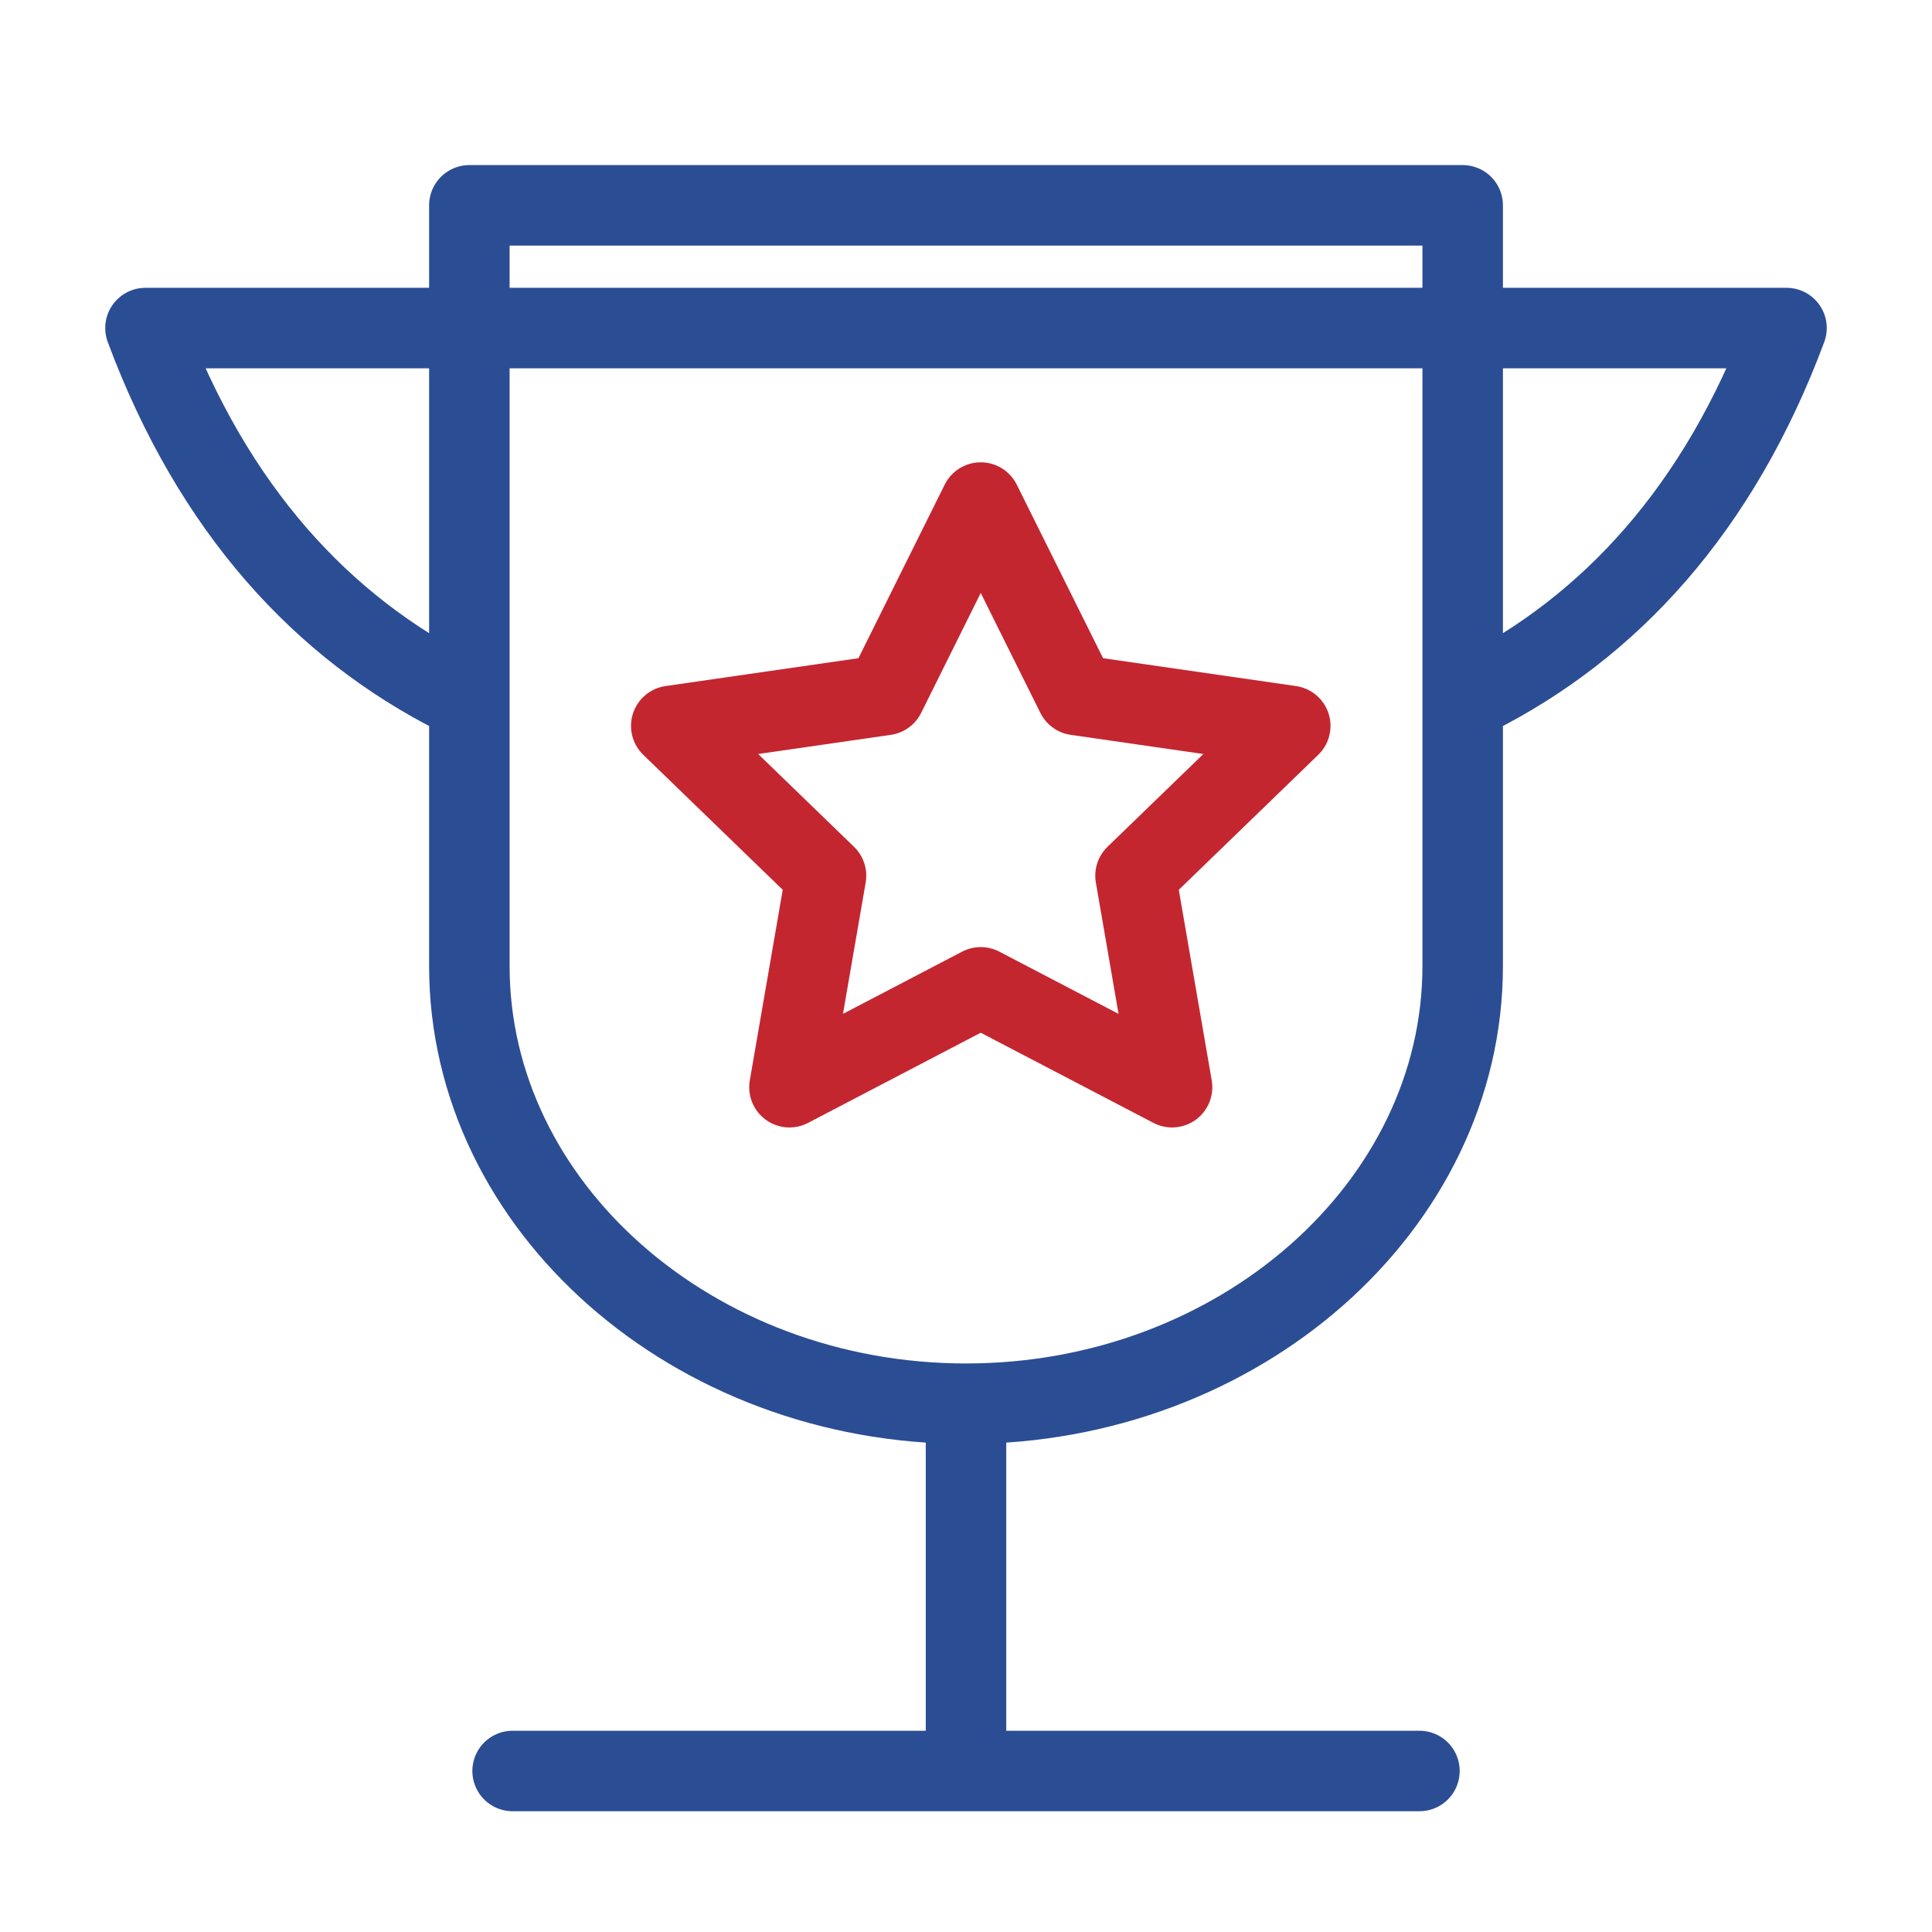
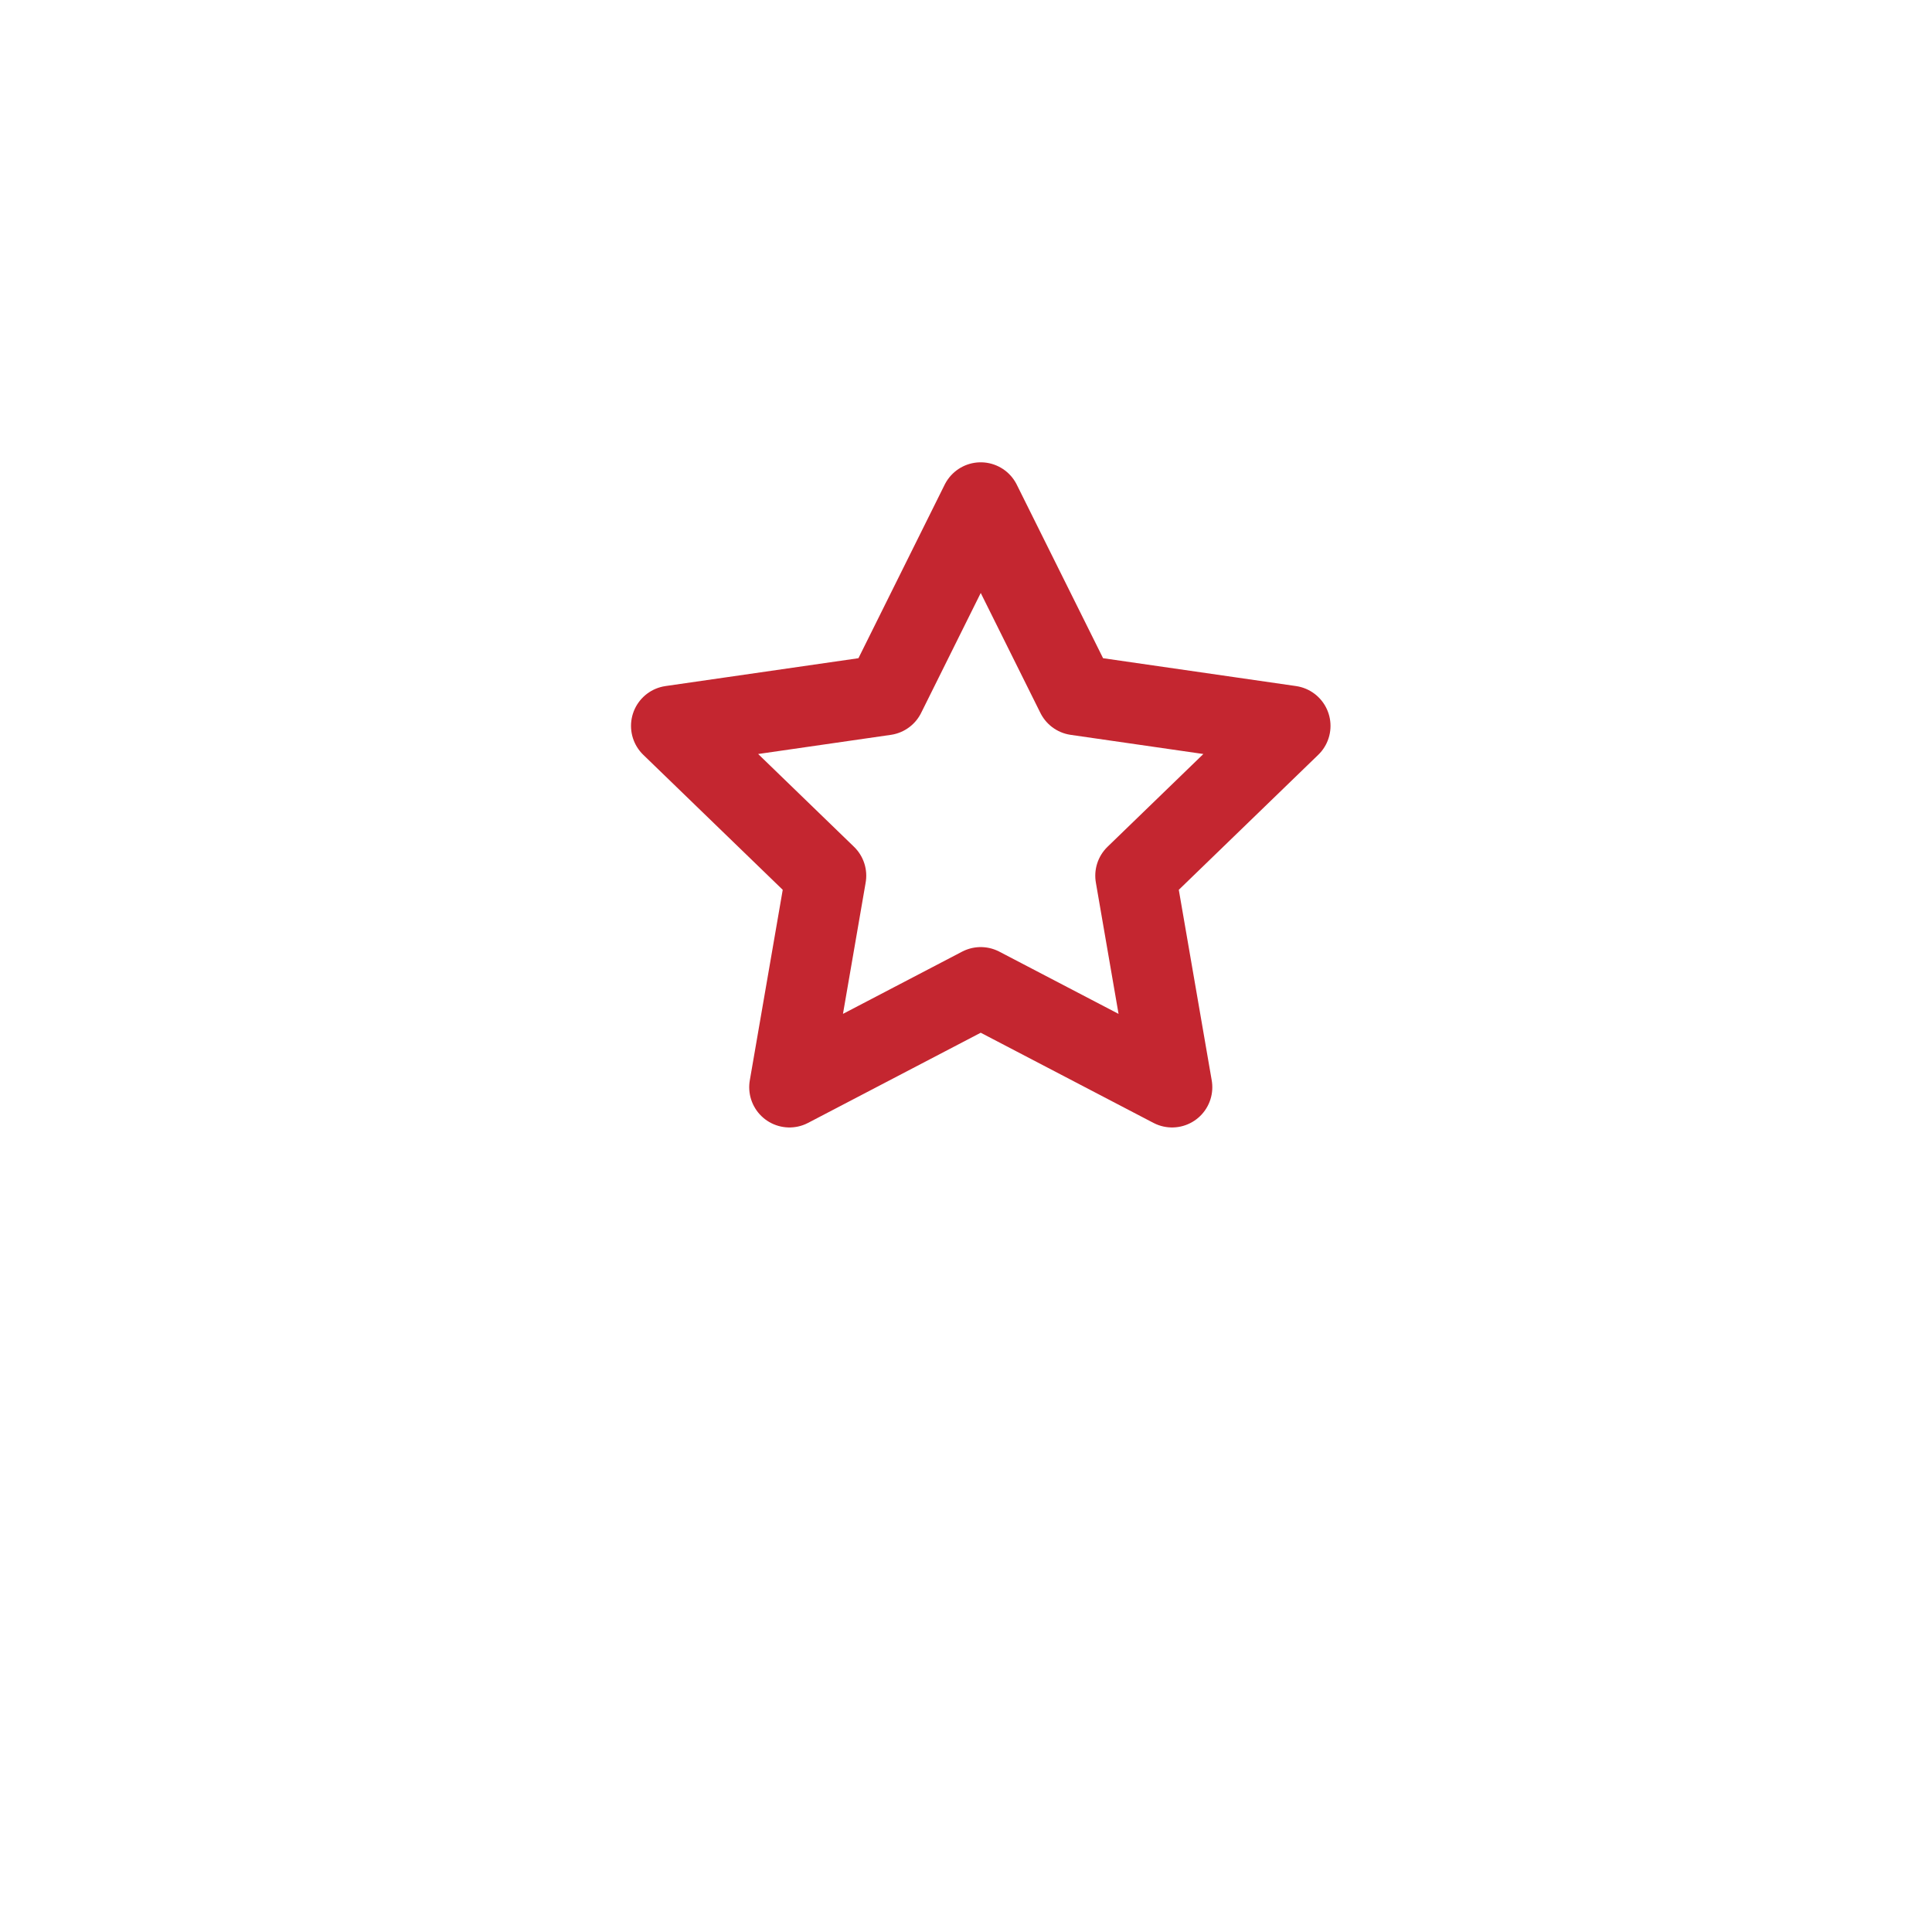
<svg xmlns="http://www.w3.org/2000/svg" width="50" height="50" viewBox="0 0 50 50" fill="none">
-   <path d="M13.266 45.833H36.735M38.154 18C41.656 16.238 44.484 13.186 46.235 8.49H3.765C5.516 13.186 8.345 16.238 11.847 18M25 45.833V36.327M12.147 5.314H37.854V25.002C37.854 31.224 32.062 36.328 25.001 36.328C17.94 36.328 12.147 31.231 12.147 25.002V5.314V5.314Z" stroke="#2B4D94" stroke-width="2.083" stroke-linecap="round" stroke-linejoin="round" />
  <path d="M25.381 25.552L20.431 28.137L21.377 22.663L17.372 18.786L22.906 17.987L25.381 13.006L27.858 17.987L33.392 18.786L29.387 22.663L30.333 28.137L25.381 25.552Z" stroke="#C42630" stroke-width="2.083" stroke-linecap="round" stroke-linejoin="round" />
</svg>